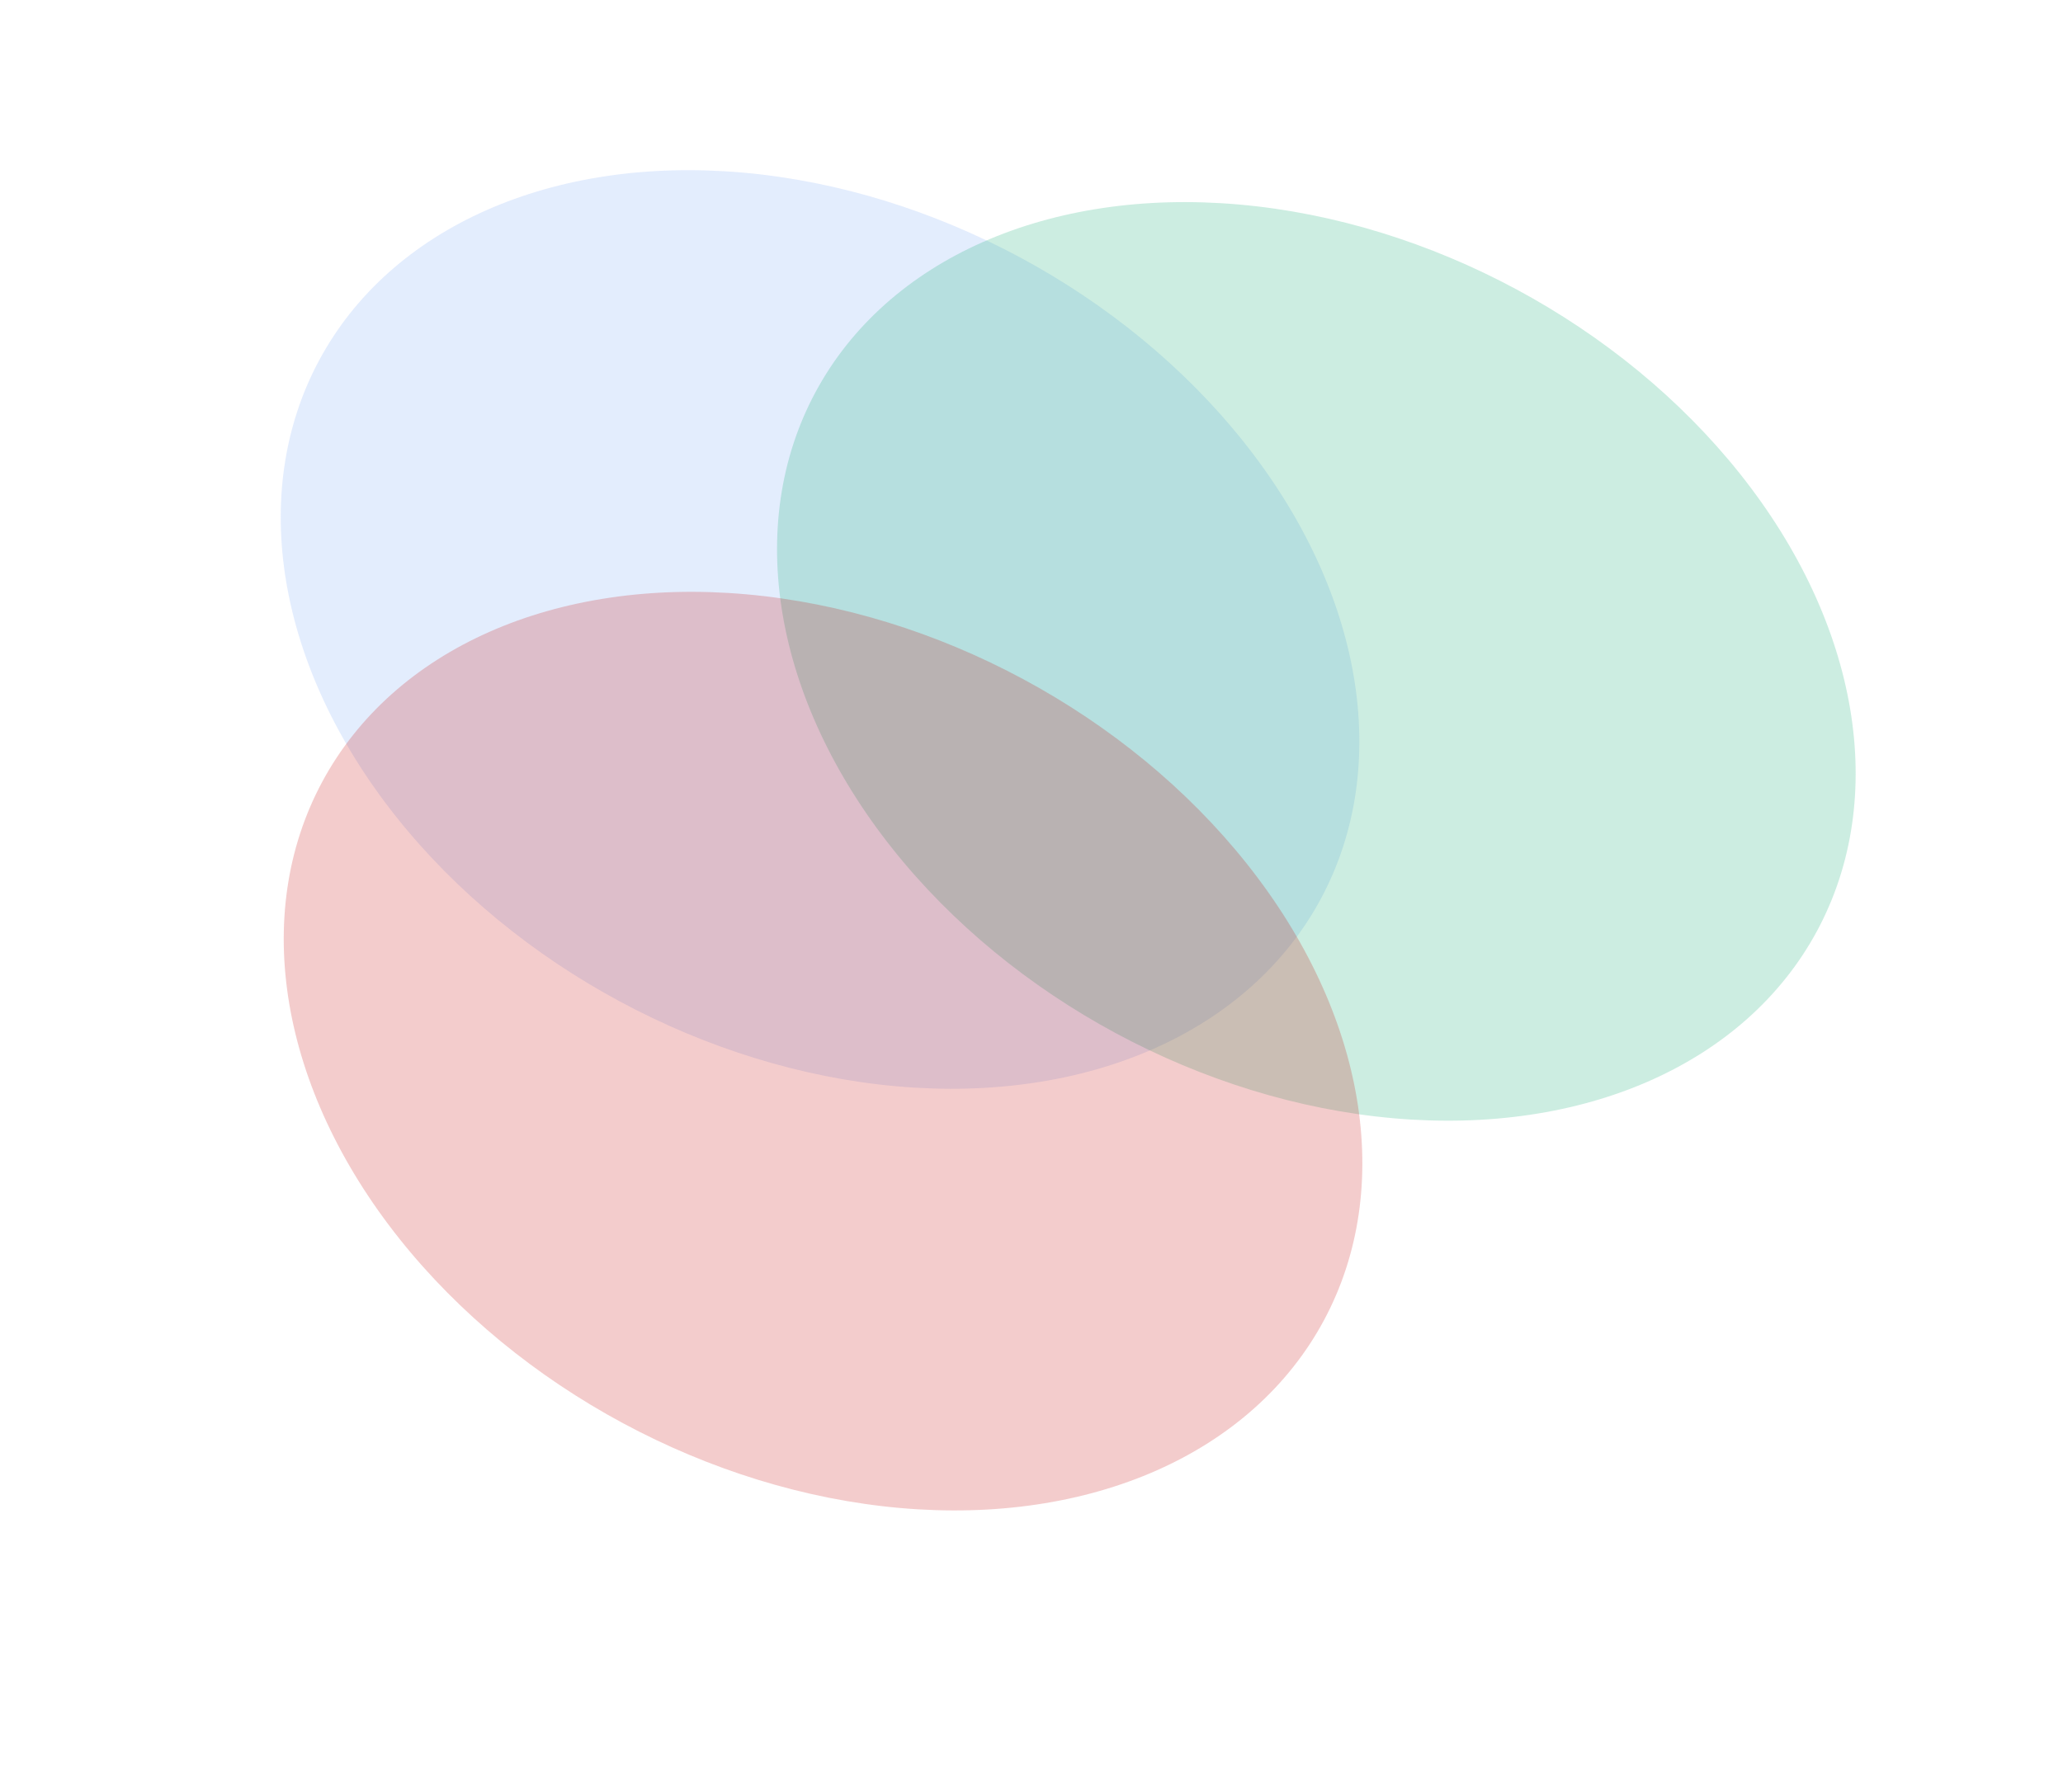
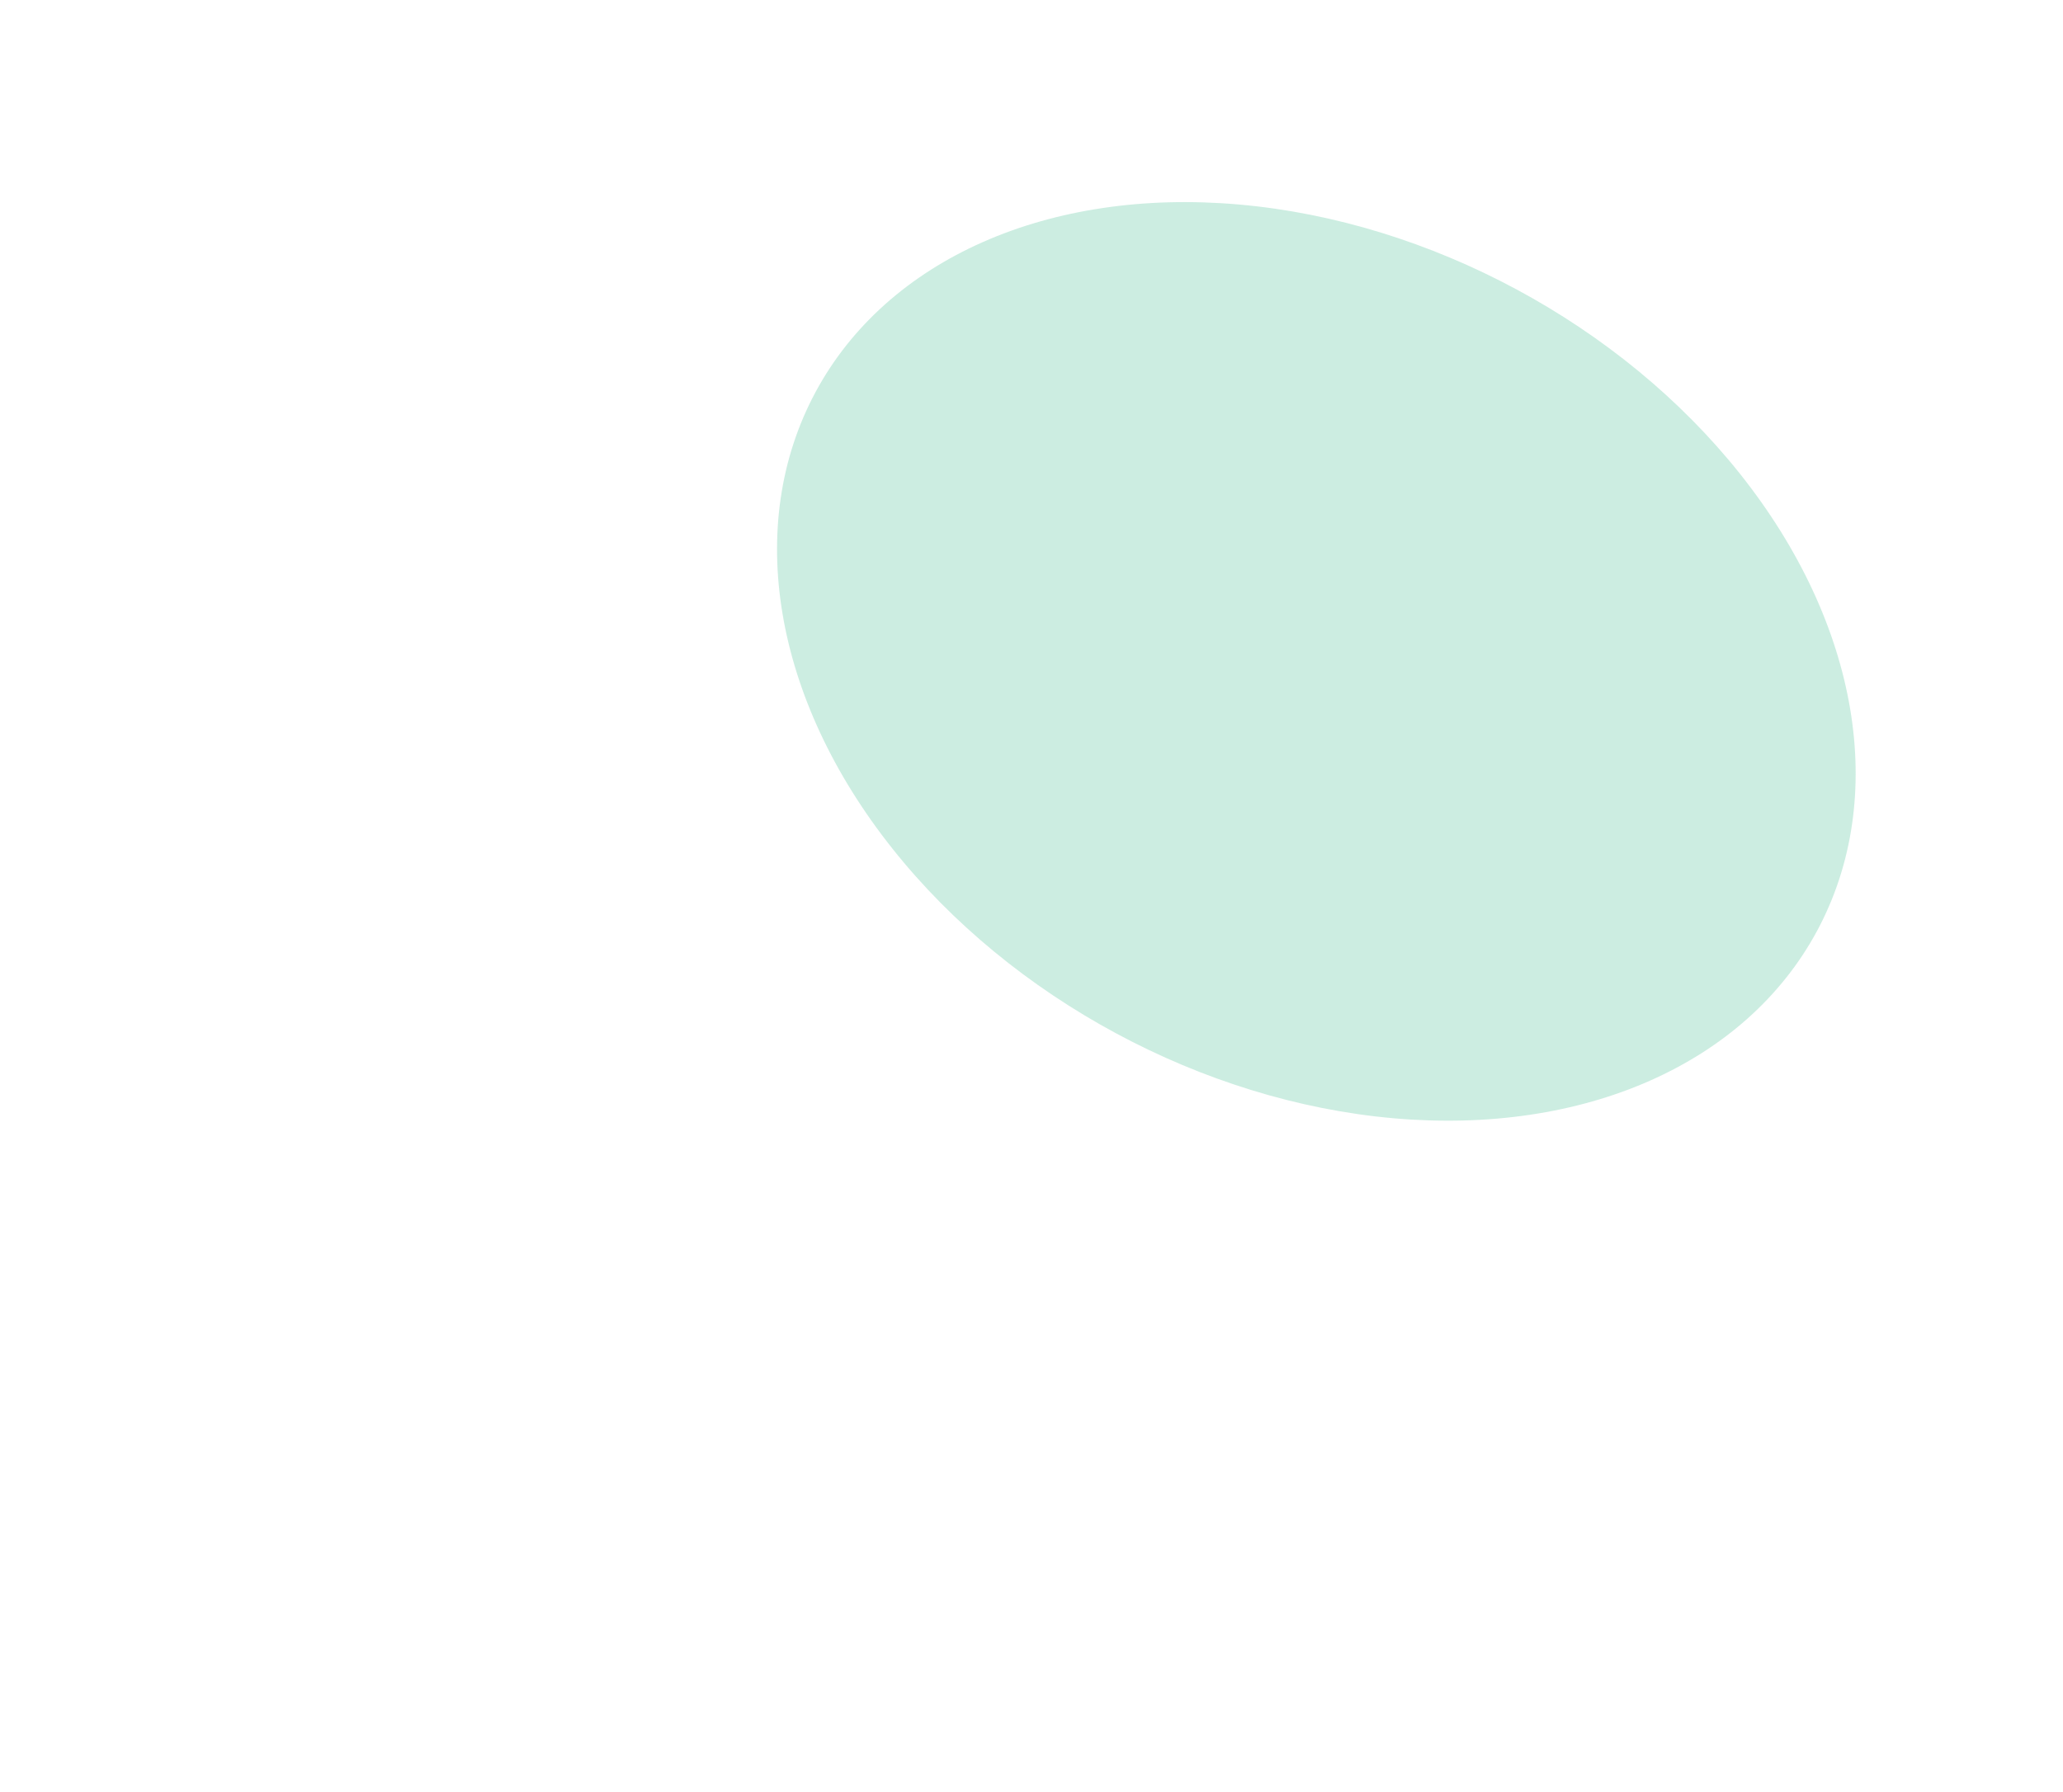
<svg xmlns="http://www.w3.org/2000/svg" width="1355" height="1177" viewBox="0 0 1355 1177" fill="none">
  <g opacity="0.2" filter="url(#filter0_f_41_341)">
-     <ellipse cx="538.611" cy="413.52" rx="373.5" ry="277.5" transform="rotate(28.285 538.611 413.52)" fill="#75A3F4" />
-   </g>
+     </g>
  <g opacity="0.2" filter="url(#filter1_f_41_341)">
    <ellipse cx="864.594" cy="434.495" rx="373.5" ry="277.5" transform="rotate(28.285 864.594 434.495)" fill="#00A569" />
  </g>
  <g opacity="0.2" filter="url(#filter2_f_41_341)">
-     <ellipse cx="540.582" cy="690.529" rx="373.5" ry="277.5" transform="rotate(28.285 540.582 690.529)" fill="#C50000" />
-   </g>
+     </g>
  <defs>
    <filter id="filter0_f_41_341" x="4.57764e-05" y="-72.529" width="1077.22" height="972.098" filterUnits="userSpaceOnUse" color-interpolation-filters="sRGB">
      <feFlood flood-opacity="0" result="BackgroundImageFix" />
      <feBlend mode="normal" in="SourceGraphic" in2="BackgroundImageFix" result="shape" />
      <feGaussianBlur stdDeviation="92.15" result="effect1_foregroundBlur_41_341" />
    </filter>
    <filter id="filter1_f_41_341" x="325.983" y="-51.554" width="1077.22" height="972.098" filterUnits="userSpaceOnUse" color-interpolation-filters="sRGB">
      <feFlood flood-opacity="0" result="BackgroundImageFix" />
      <feBlend mode="normal" in="SourceGraphic" in2="BackgroundImageFix" result="shape" />
      <feGaussianBlur stdDeviation="92.15" result="effect1_foregroundBlur_41_341" />
    </filter>
    <filter id="filter2_f_41_341" x="1.972" y="204.48" width="1077.22" height="972.098" filterUnits="userSpaceOnUse" color-interpolation-filters="sRGB">
      <feFlood flood-opacity="0" result="BackgroundImageFix" />
      <feBlend mode="normal" in="SourceGraphic" in2="BackgroundImageFix" result="shape" />
      <feGaussianBlur stdDeviation="92.15" result="effect1_foregroundBlur_41_341" />
    </filter>
  </defs>
</svg>